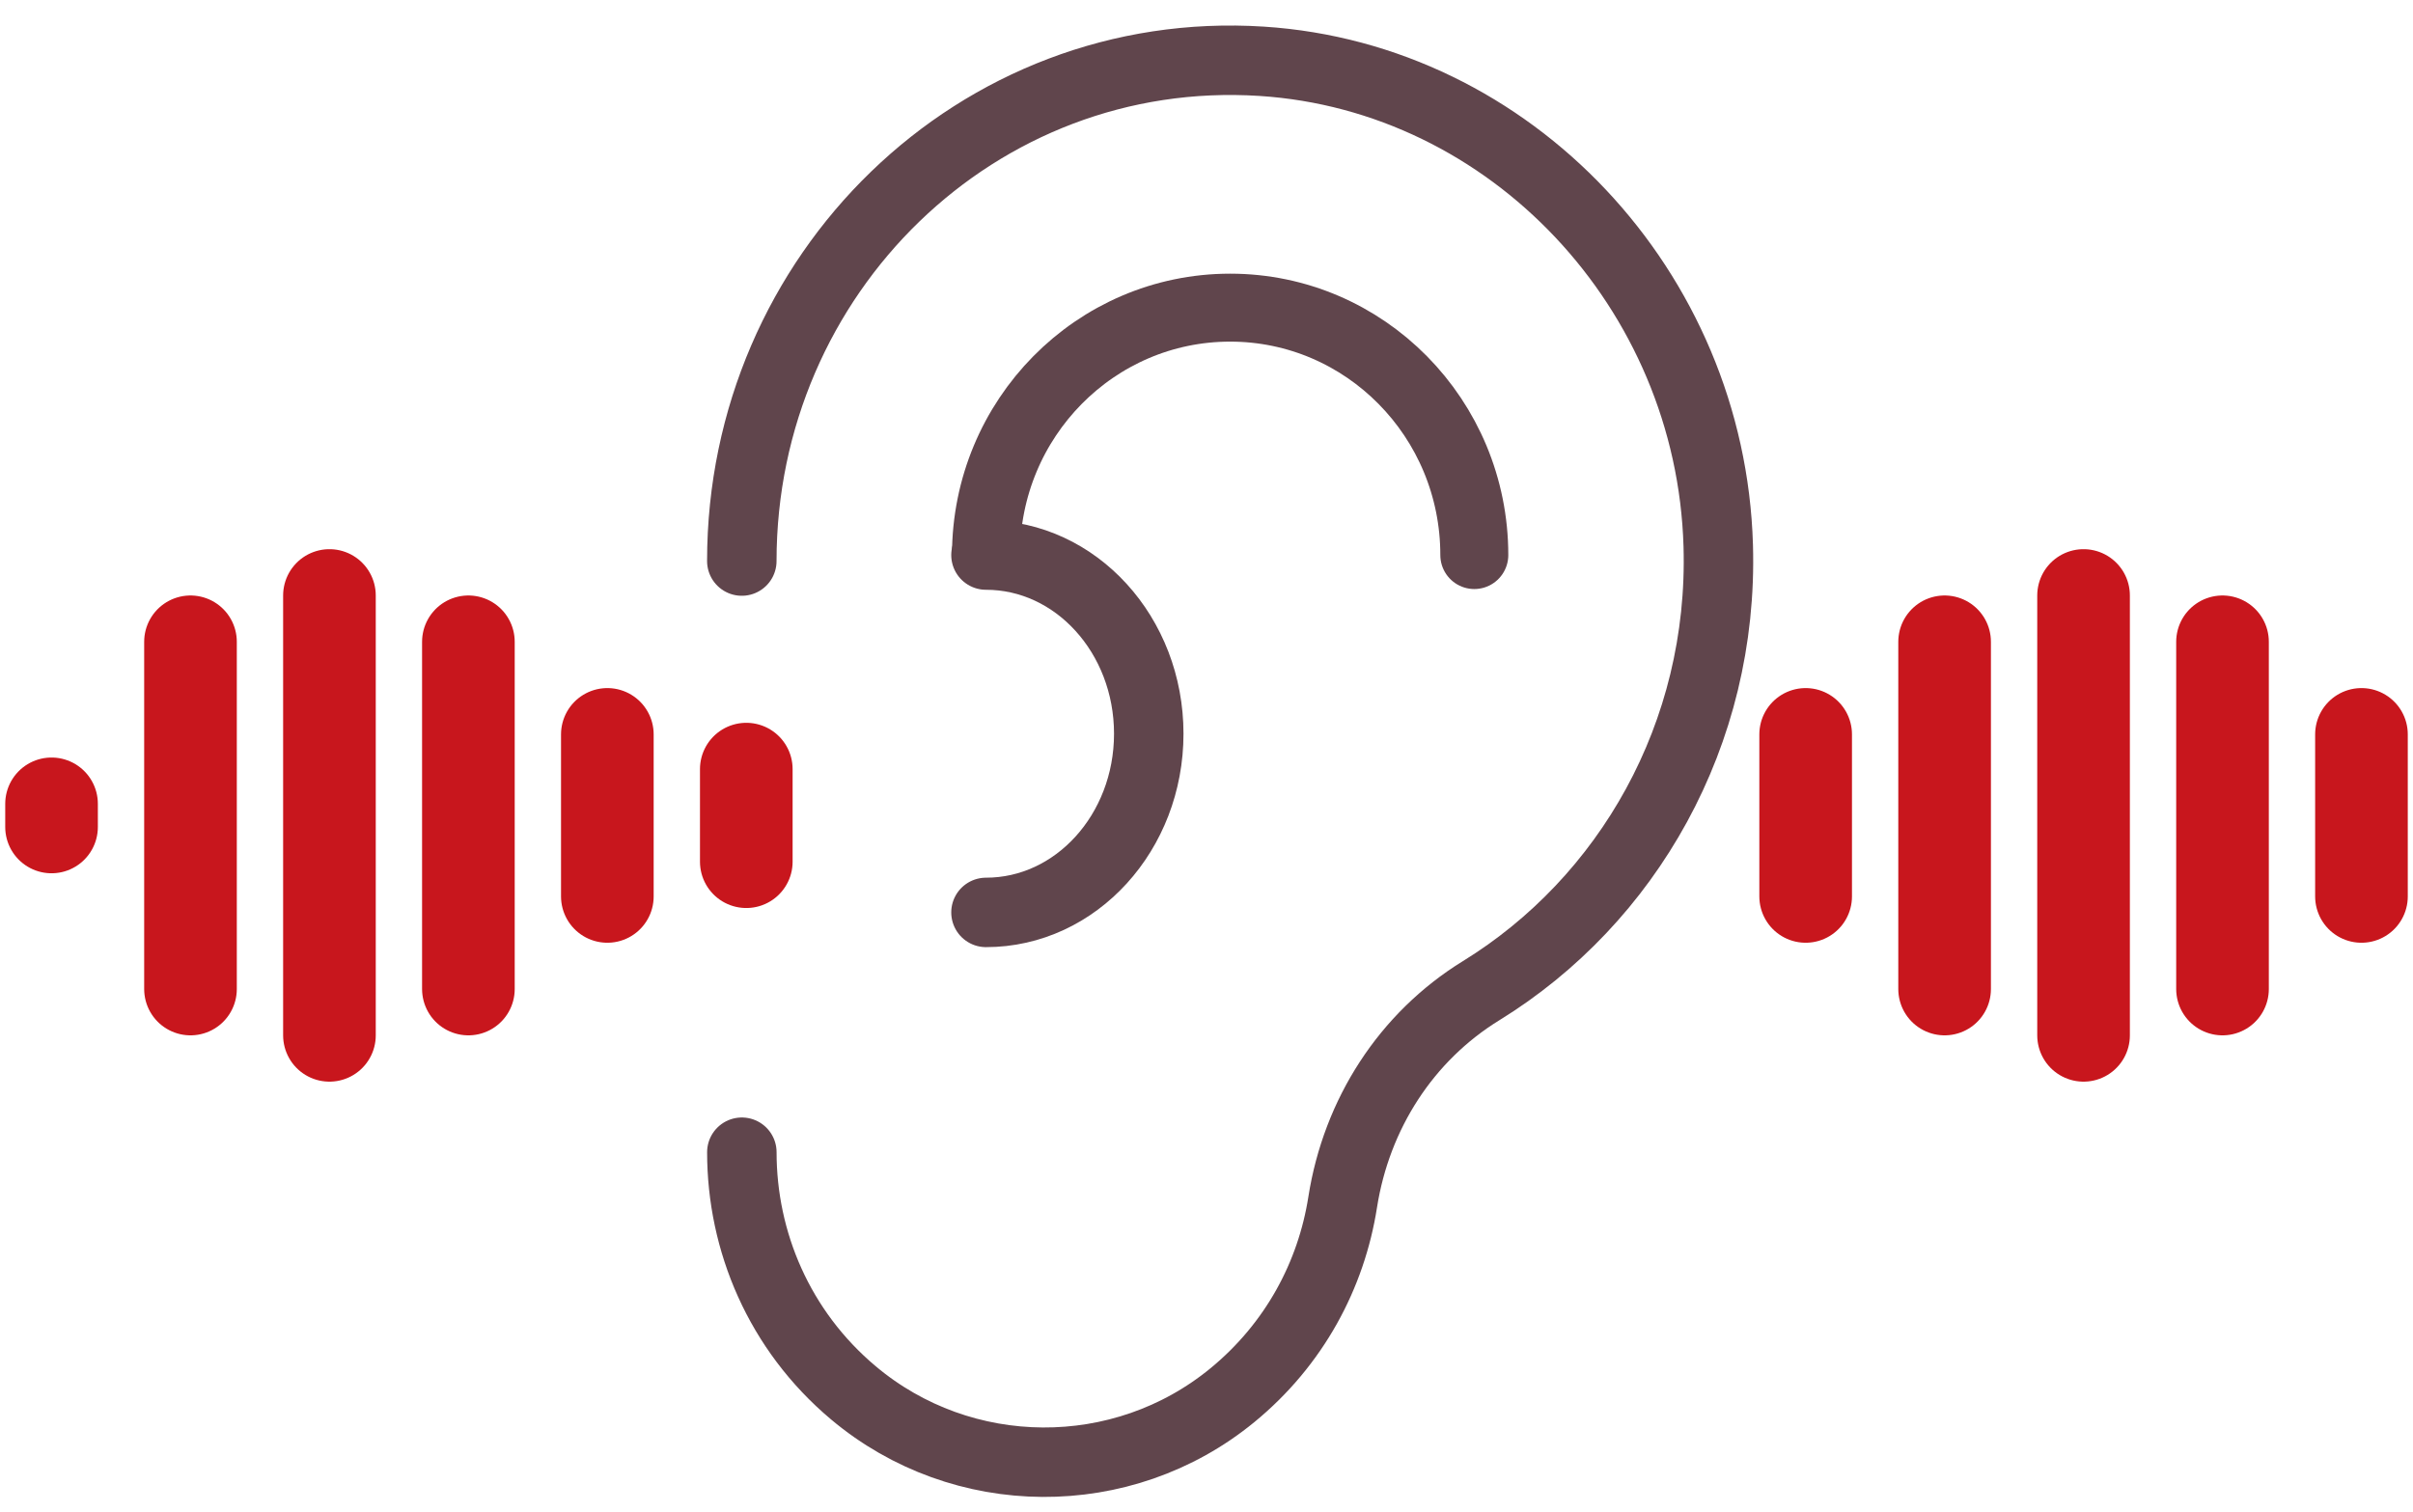
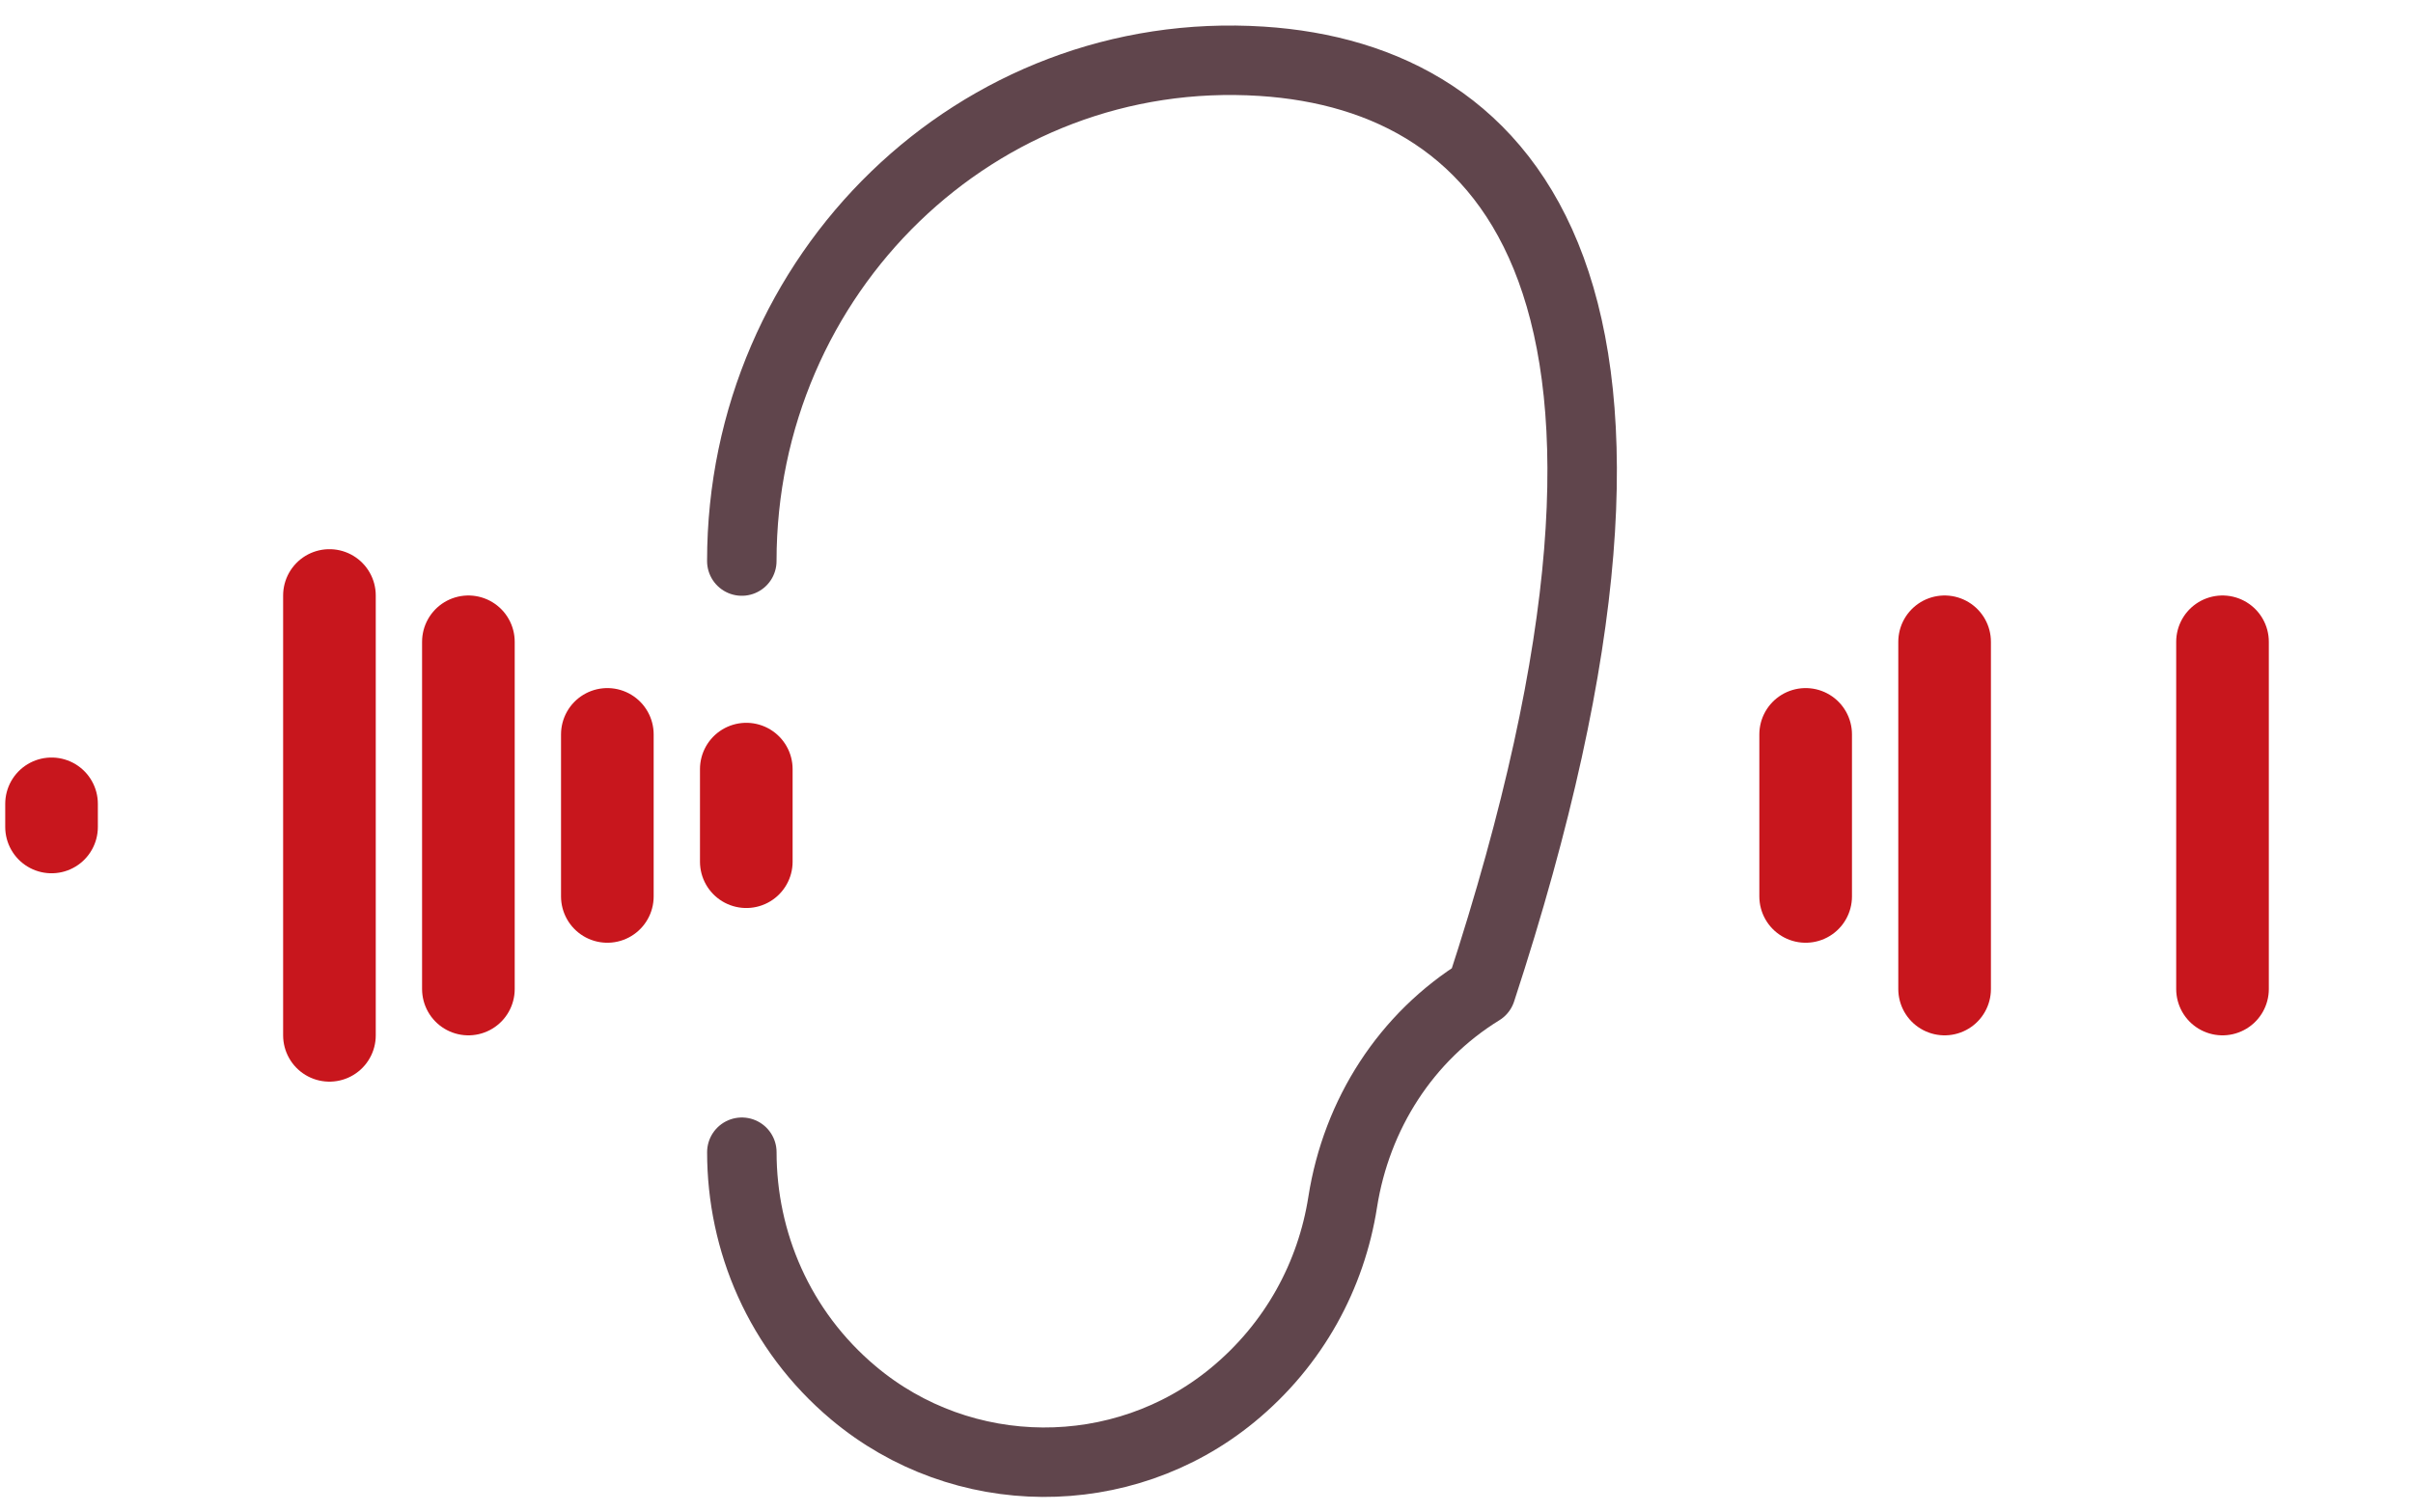
<svg xmlns="http://www.w3.org/2000/svg" width="142" height="89" viewBox="0 0 142 89" fill="none">
  <path d="M3.033 47.318L3.033 48.681" stroke="#C8161D" stroke-width="5.451" stroke-linecap="round" />
-   <path d="M11.21 37.779L11.21 58.221" stroke="#C8161D" stroke-width="5.451" stroke-linecap="round" />
  <path d="M19.387 35.053L19.387 60.947" stroke="#C8161D" stroke-width="5.451" stroke-linecap="round" />
  <path d="M27.564 37.779L27.564 58.221" stroke="#C8161D" stroke-width="5.451" stroke-linecap="round" />
  <path d="M35.741 43.23L35.741 52.77" stroke="#C8161D" stroke-width="5.451" stroke-linecap="round" />
  <path d="M43.918 45.274L43.918 50.726" stroke="#C8161D" stroke-width="5.451" stroke-linecap="round" />
-   <path d="M138.967 43.23L138.967 52.77" stroke="#C8161D" stroke-width="5.451" stroke-linecap="round" />
  <path d="M130.79 37.779L130.79 58.221" stroke="#C8161D" stroke-width="5.451" stroke-linecap="round" />
-   <path d="M122.613 35.053L122.613 60.947" stroke="#C8161D" stroke-width="5.451" stroke-linecap="round" />
  <path d="M114.436 37.779L114.436 58.221" stroke="#C8161D" stroke-width="5.451" stroke-linecap="round" />
  <path d="M106.259 43.23L106.259 52.77" stroke="#C8161D" stroke-width="5.451" stroke-linecap="round" />
-   <path d="M58.023 32.674C58.023 24.63 64.457 18.11 72.392 18.11C80.327 18.11 86.76 24.631 86.76 32.674" stroke="#60454C" stroke-width="4" stroke-linecap="round" stroke-linejoin="round" />
-   <path d="M58.023 32.674C63.314 32.674 67.602 37.383 67.602 43.192C67.602 49.001 63.314 53.71 58.023 53.71" stroke="#60454C" stroke-width="4.088" stroke-linecap="round" stroke-linejoin="round" />
-   <path d="M43.656 67.826C43.656 73.07 45.845 78.316 50.223 81.994C56.634 87.381 66.053 87.442 72.523 82.131C76.182 79.128 78.342 75.05 79.013 70.771C79.829 65.57 82.756 61.031 87.159 58.319C95.763 53.022 101.441 43.237 101.115 32.117C100.673 17.057 88.913 4.557 74.255 3.608C57.539 2.526 43.654 16.113 43.654 33.027" stroke="#60454C" stroke-width="4.088" stroke-linecap="round" stroke-linejoin="round" />
+   <path d="M43.656 67.826C43.656 73.07 45.845 78.316 50.223 81.994C56.634 87.381 66.053 87.442 72.523 82.131C76.182 79.128 78.342 75.05 79.013 70.771C79.829 65.57 82.756 61.031 87.159 58.319C100.673 17.057 88.913 4.557 74.255 3.608C57.539 2.526 43.654 16.113 43.654 33.027" stroke="#60454C" stroke-width="4.088" stroke-linecap="round" stroke-linejoin="round" />
</svg>